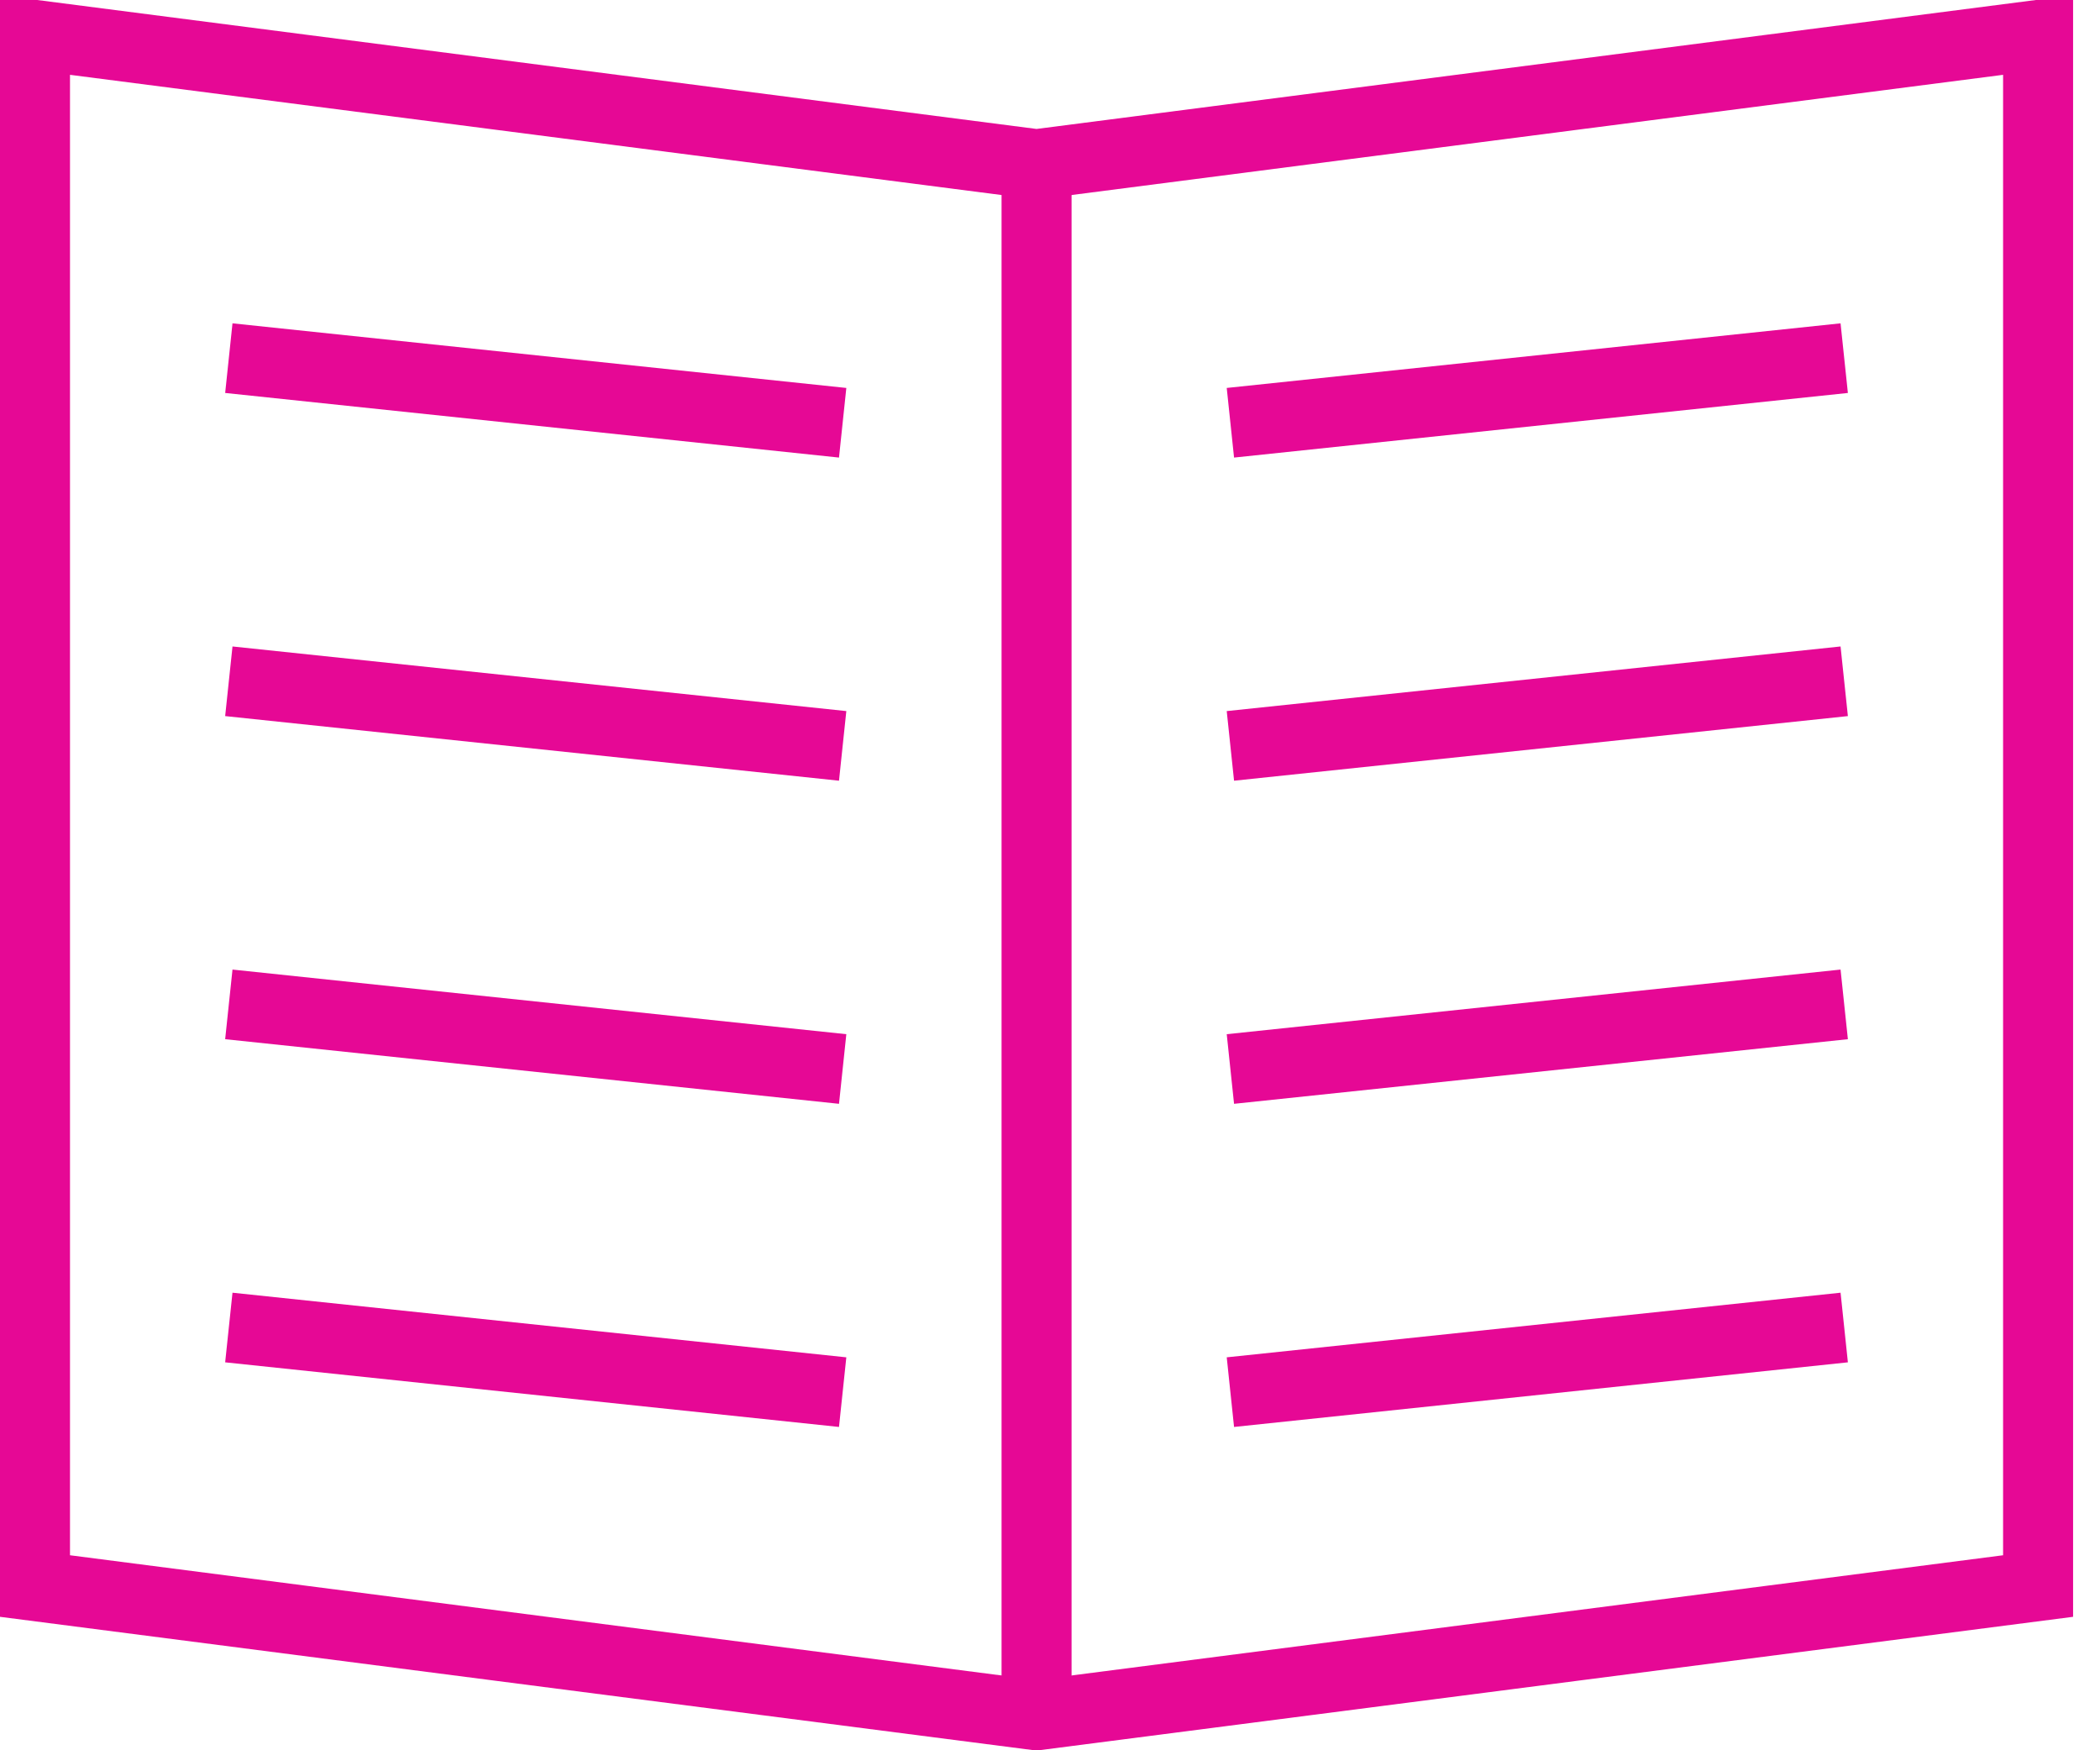
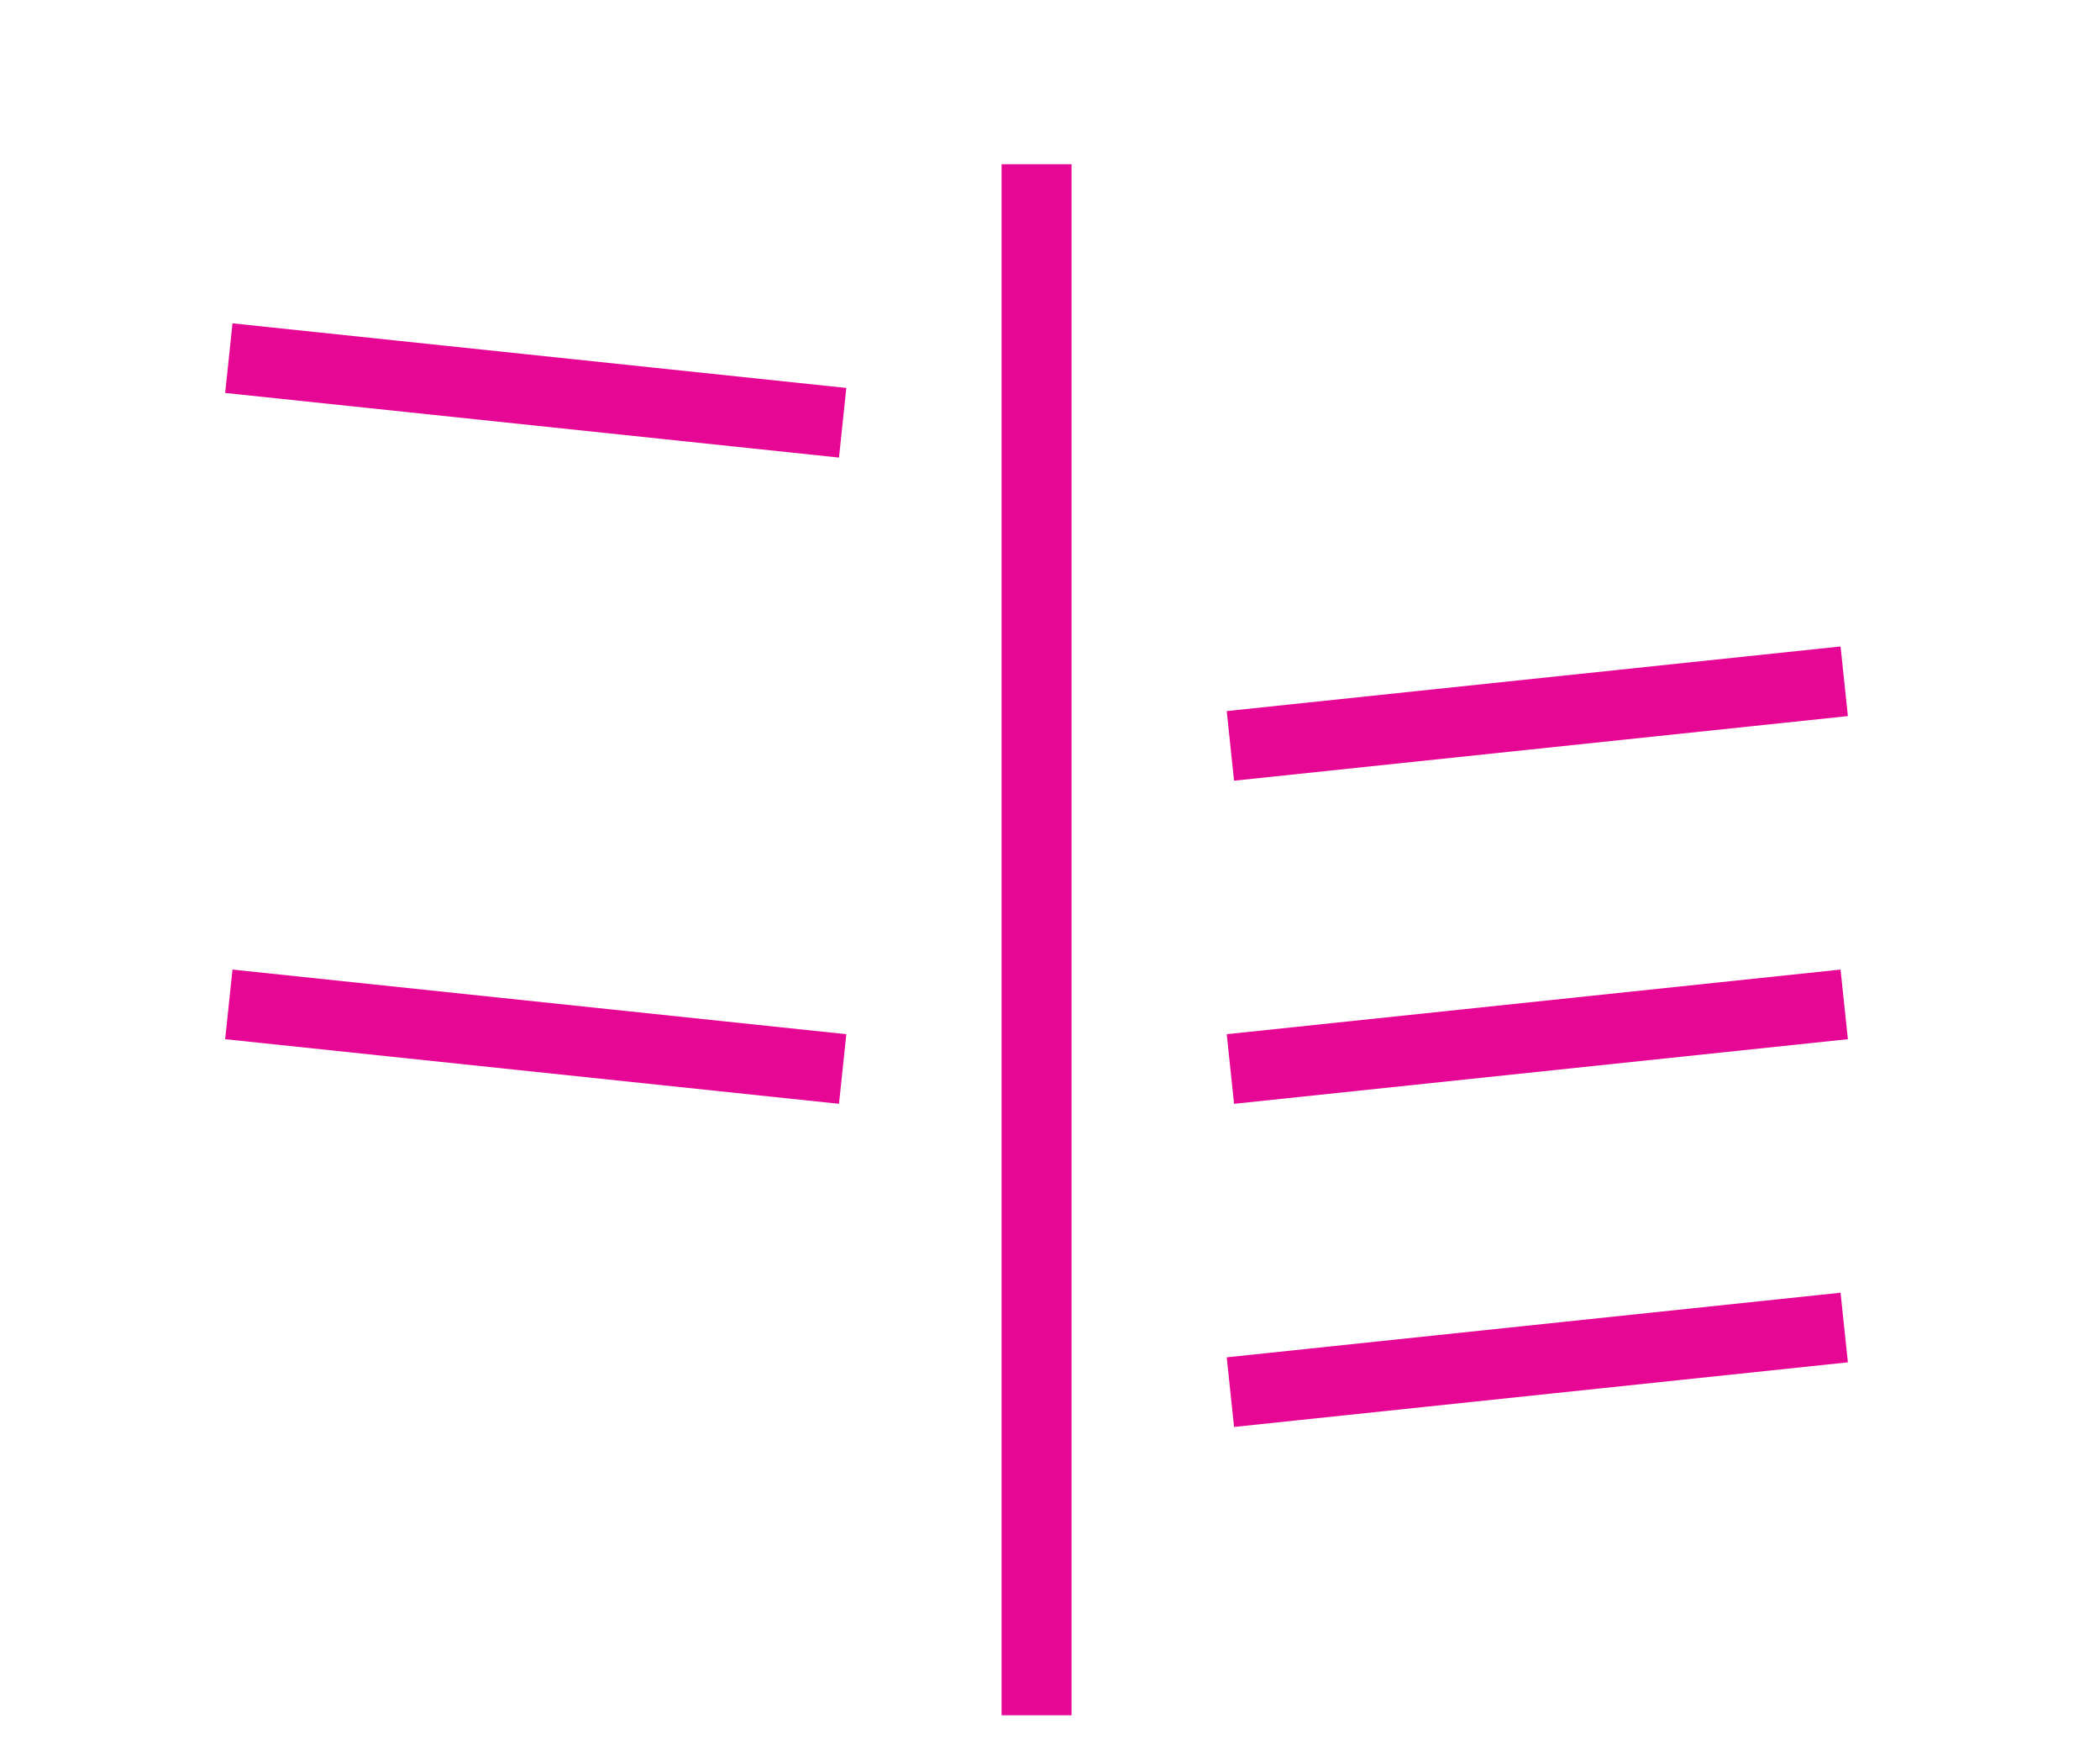
<svg xmlns="http://www.w3.org/2000/svg" viewBox="0 0 60 50" version="1.1">
  <g id="basic_spread_text" transform="translate(1 1)">
-     <path d="M0 0L0 44.308L28.615 48L57.231 44.308L57.231 0L28.615 3.692L0 0Z" id="Path" fill="none" fill-rule="evenodd" stroke="#E60895" stroke-width="2" />
    <path d="M0.462 44.308L0.462 0" transform="translate(28.154 3.692)" id="Path" fill="none" fill-rule="evenodd" stroke="#E60895" stroke-width="2" />
    <path d="M0 0L17.538 1.846" transform="translate(5.538 9.231)" id="Path" fill="none" fill-rule="evenodd" stroke="#E60895" stroke-width="2" />
-     <path d="M0 0L17.538 1.846" transform="translate(5.538 18.462)" id="Path" fill="none" fill-rule="evenodd" stroke="#E60895" stroke-width="2" />
    <path d="M0 0L17.538 1.846" transform="translate(5.538 27.692)" id="Path" fill="none" fill-rule="evenodd" stroke="#E60895" stroke-width="2" />
-     <path d="M0 0L17.538 1.846" transform="translate(5.538 36.923)" id="Path" fill="none" fill-rule="evenodd" stroke="#E60895" stroke-width="2" />
-     <path d="M17.538 0L0 1.846" transform="translate(34.154 9.231)" id="Path" fill="none" fill-rule="evenodd" stroke="#E60895" stroke-width="2" />
    <path d="M17.538 0L0 1.846" transform="translate(34.154 18.462)" id="Path" fill="none" fill-rule="evenodd" stroke="#E60895" stroke-width="2" />
    <path d="M17.538 0L0 1.846" transform="translate(34.154 27.692)" id="Path" fill="none" fill-rule="evenodd" stroke="#E60895" stroke-width="2" />
    <path d="M17.538 0L0 1.846" transform="translate(34.154 36.923)" id="Path" fill="none" fill-rule="evenodd" stroke="#E60895" stroke-width="2" />
  </g>
</svg>